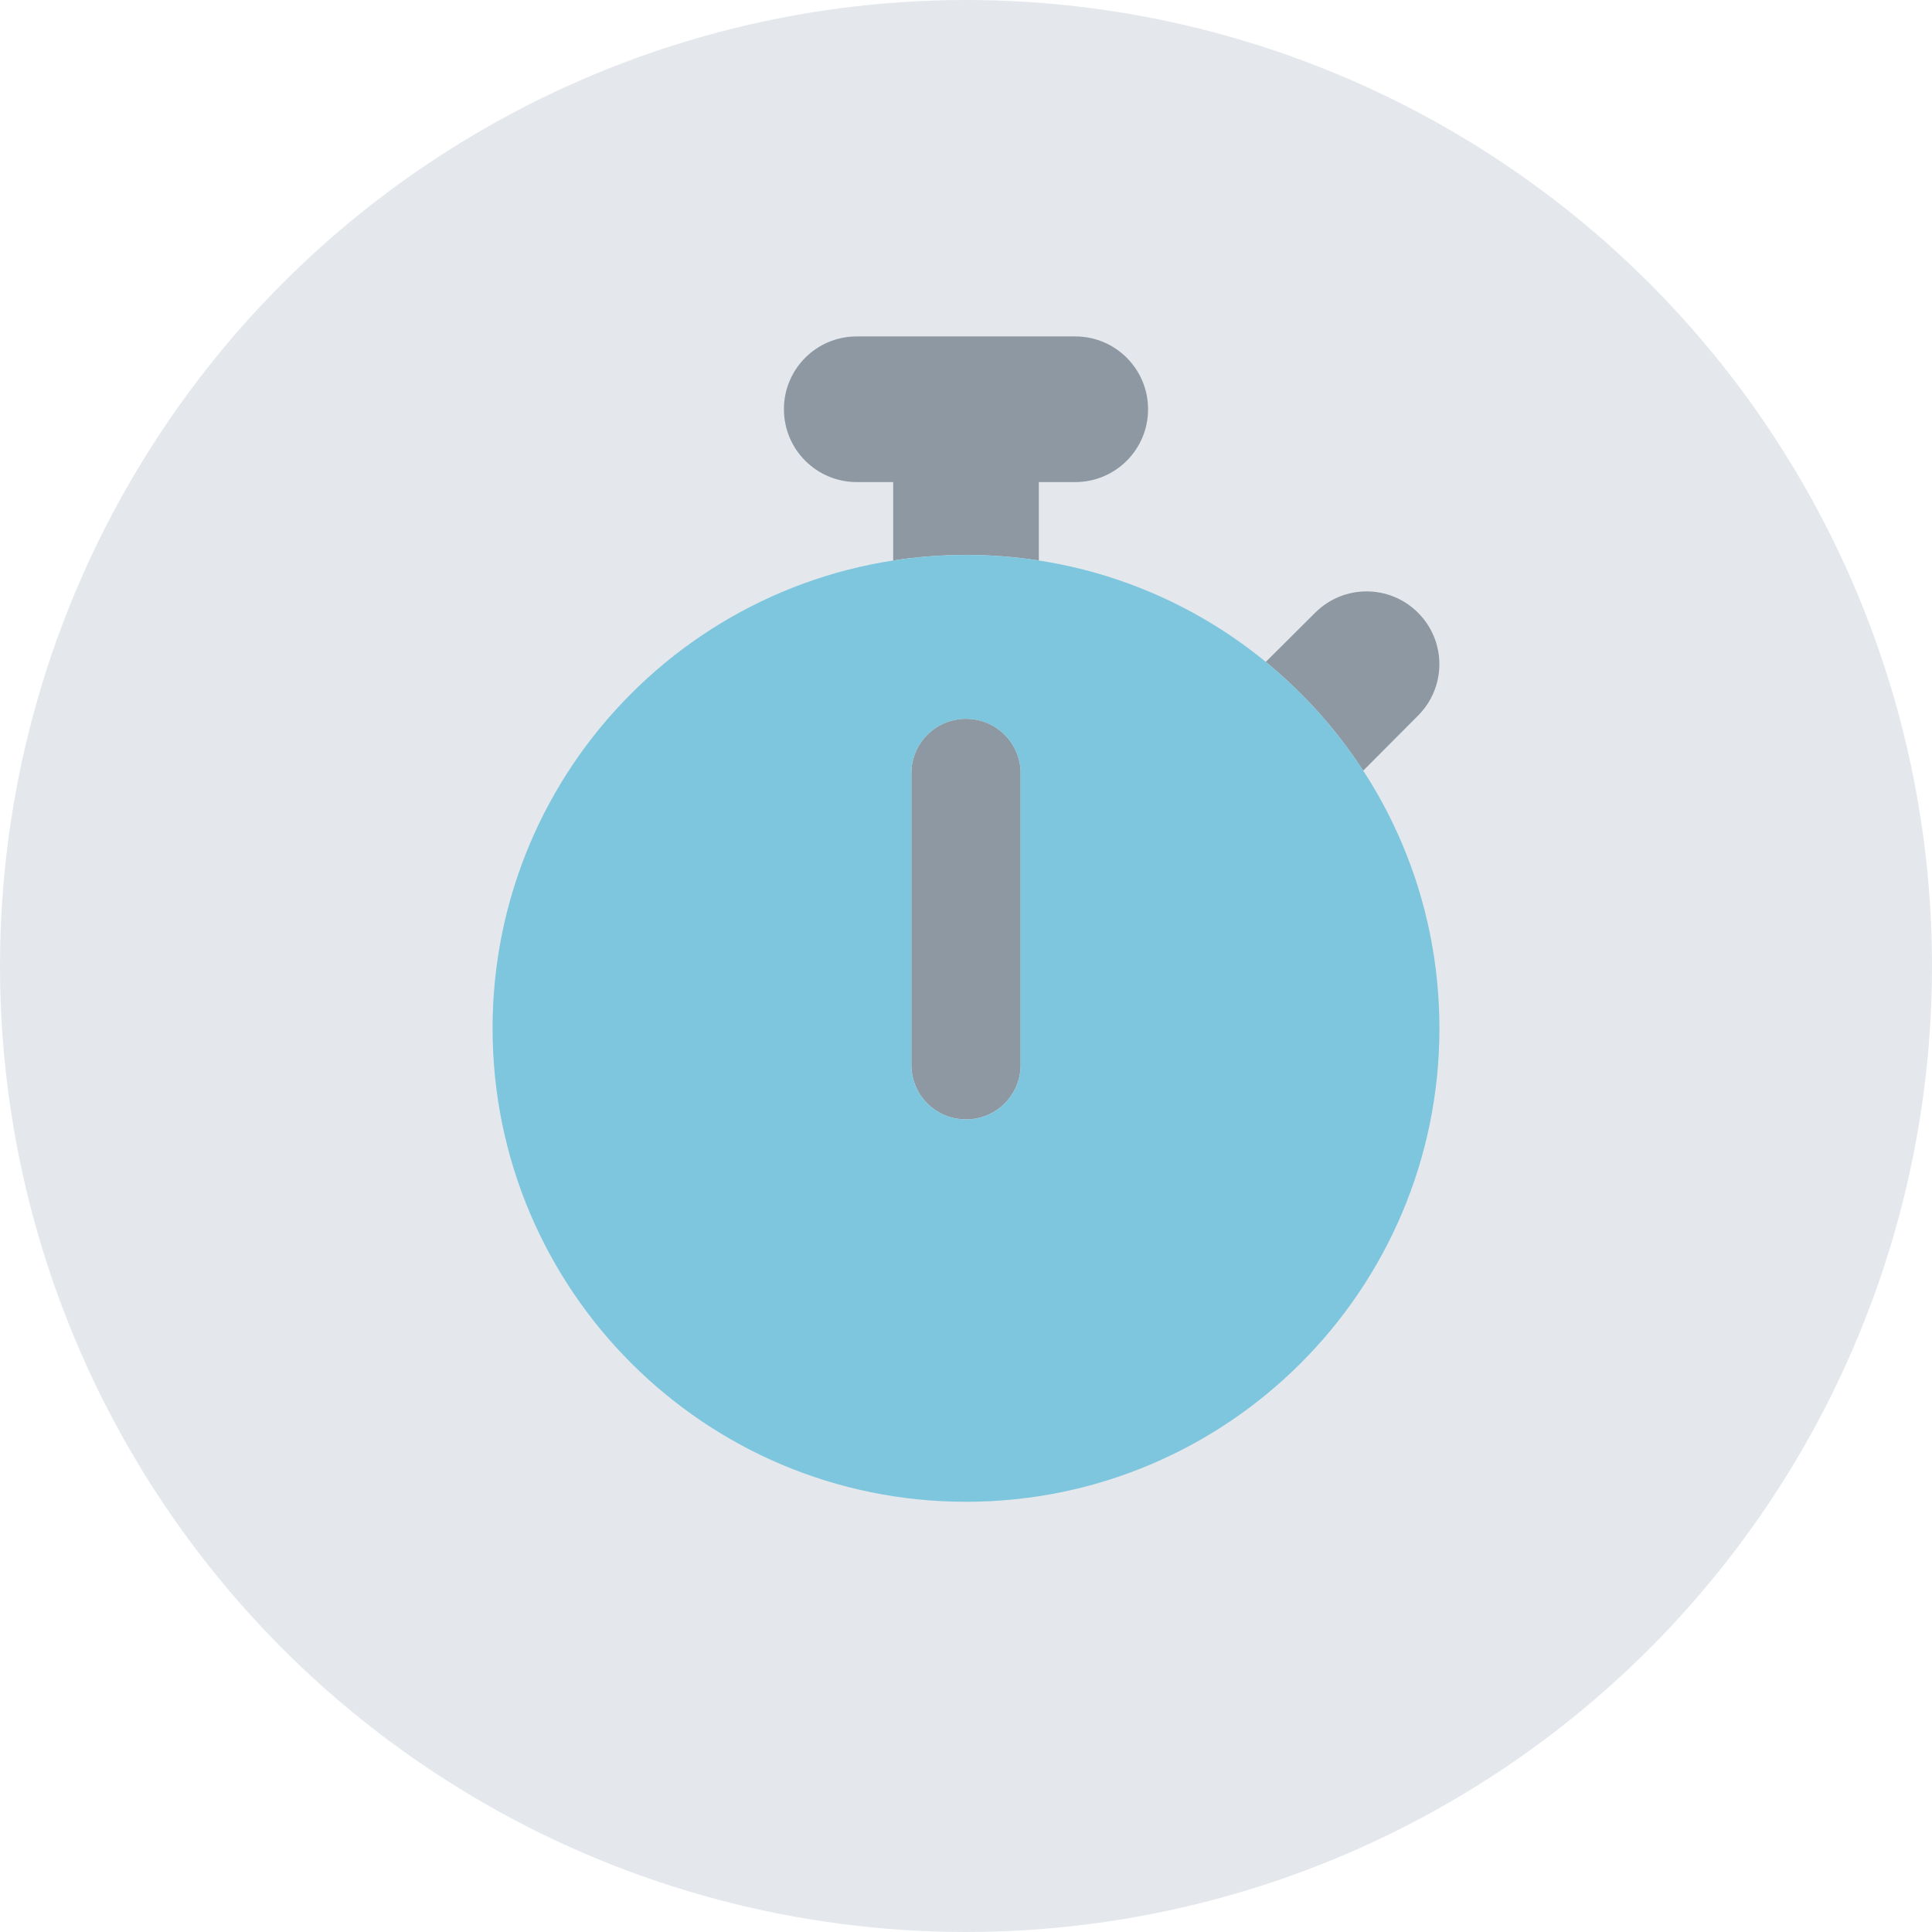
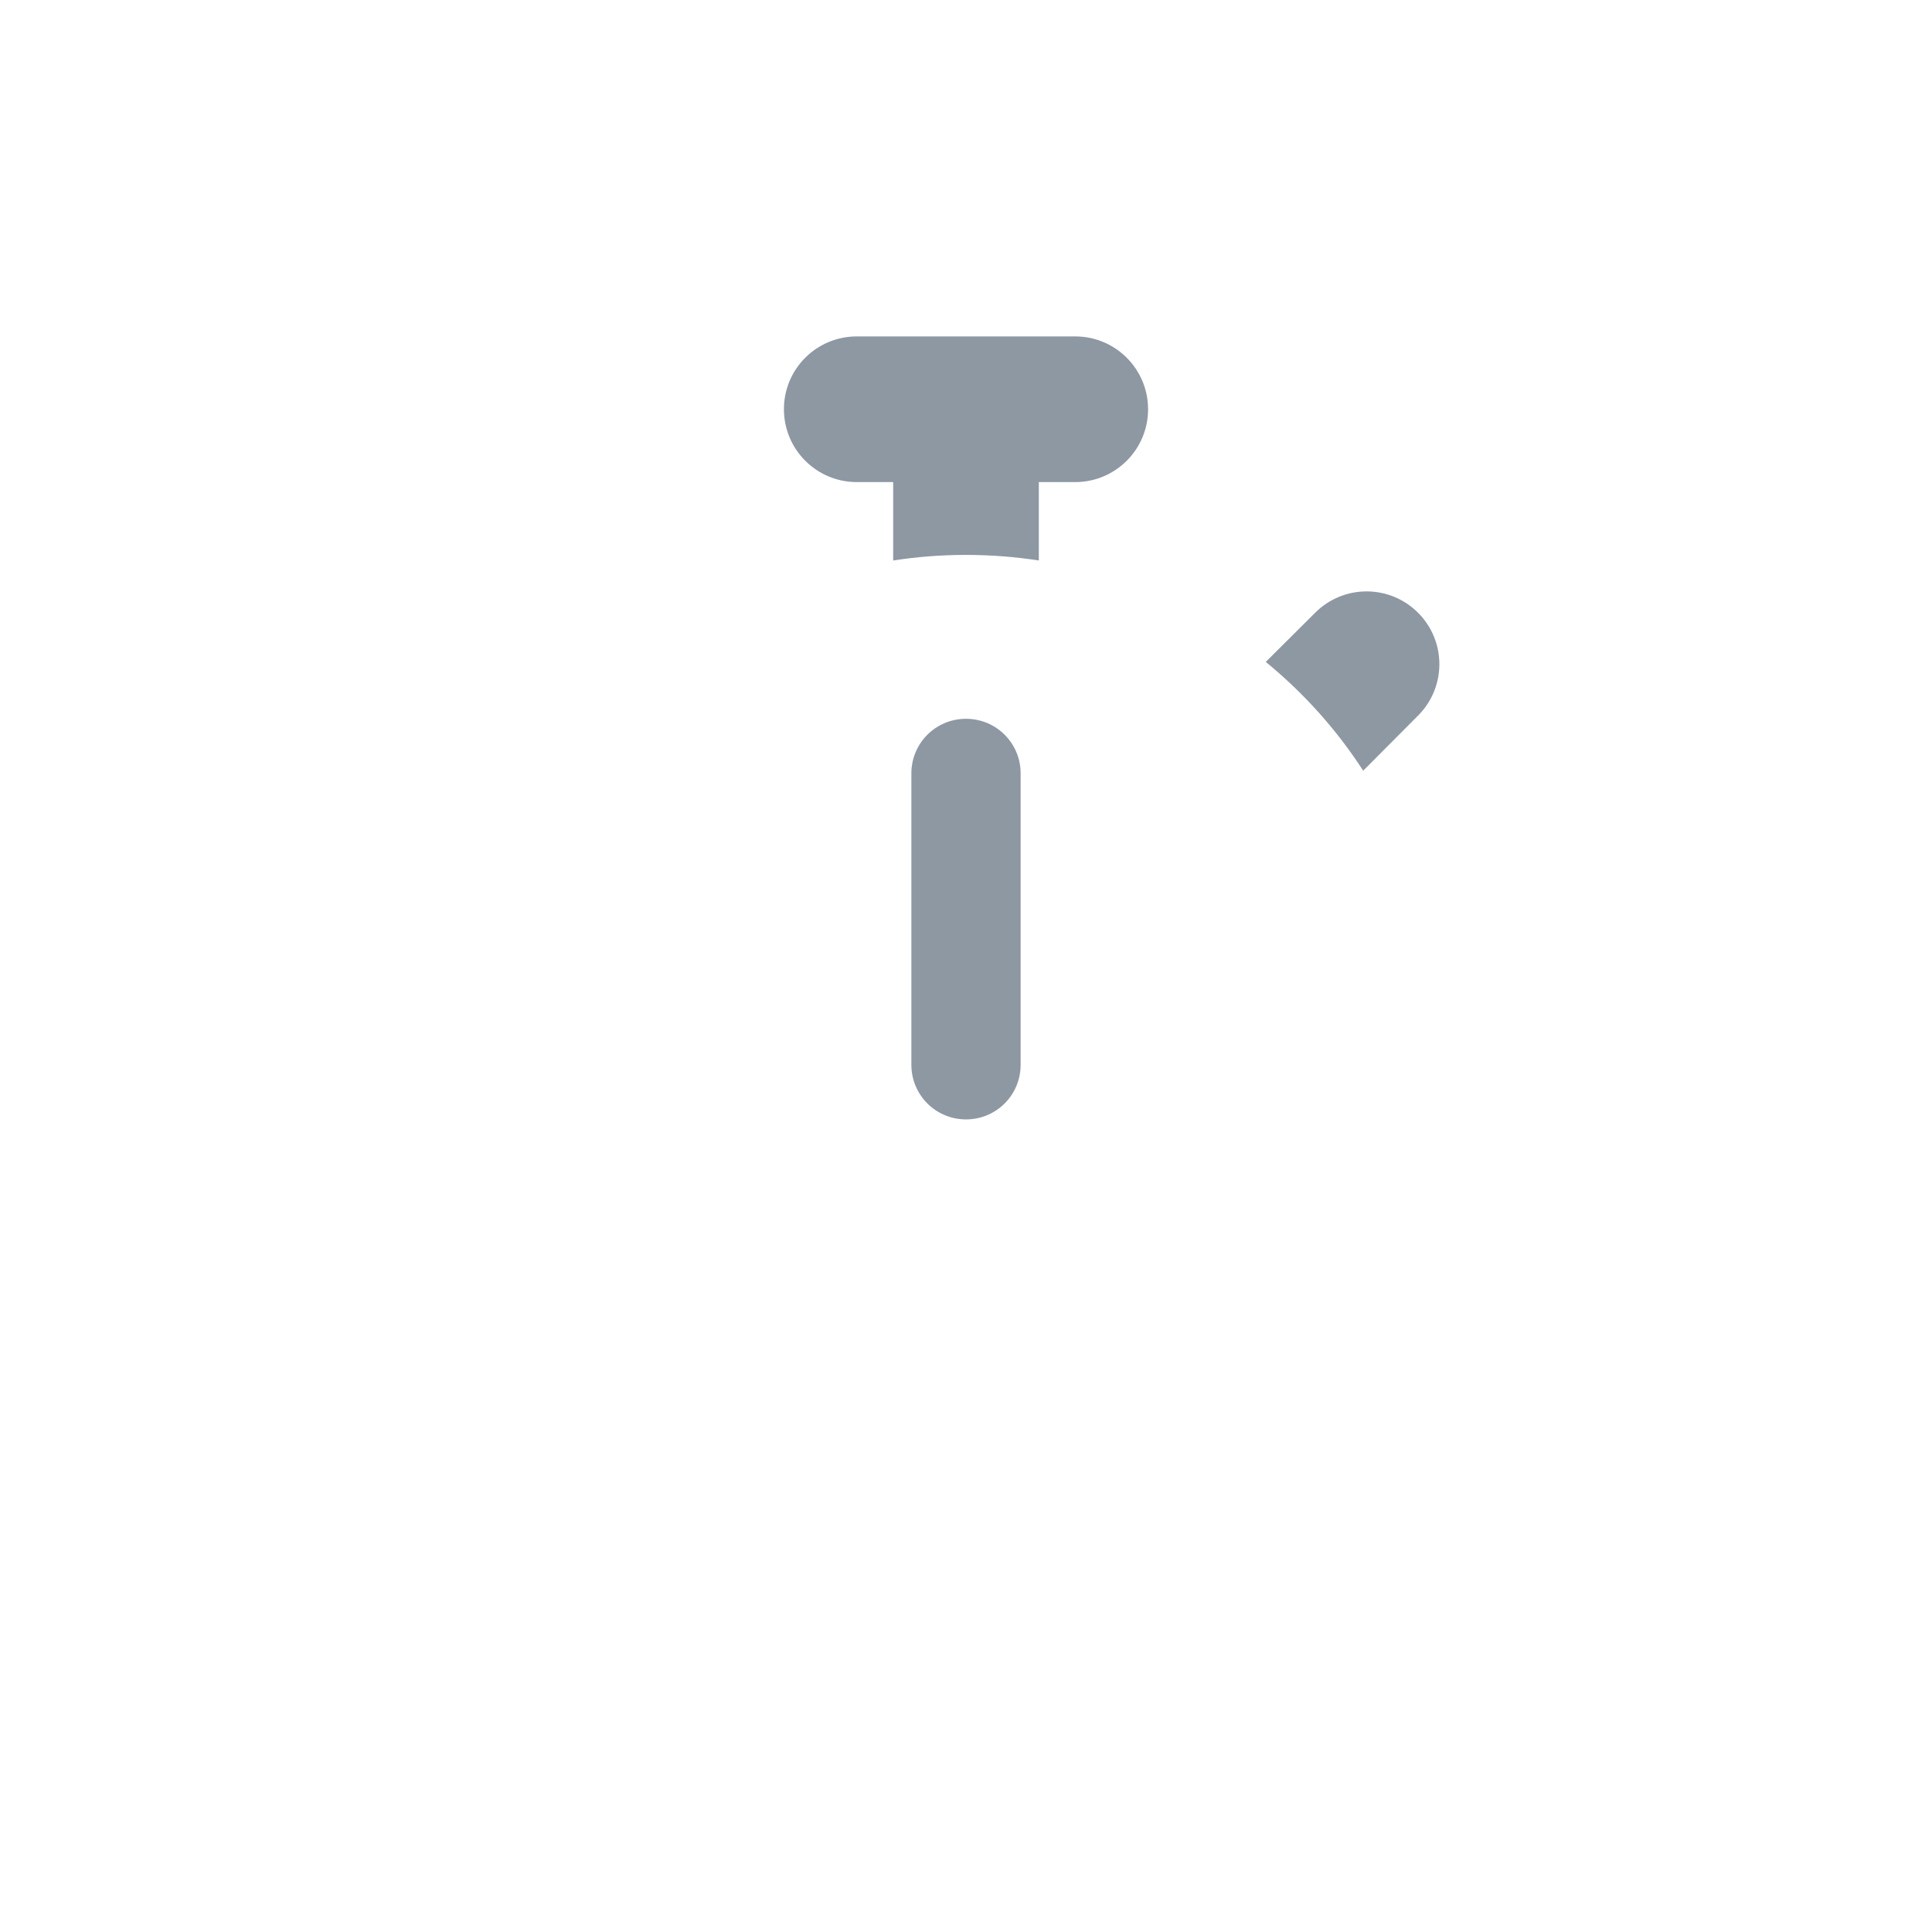
<svg xmlns="http://www.w3.org/2000/svg" id="Ebene_1" data-name="Ebene 1" width="105" height="105" viewBox="0 0 105 105">
  <defs>
    <style>
      .cls-1 {
        fill: #e4e8ec;
      }

      .cls-2 {
        fill: #8d98a3;
      }

      .cls-3 {
        fill: #7ec6de;
        isolation: isolate;
      }
    </style>
  </defs>
-   <circle id="Ellipse_118" data-name="Ellipse 118" class="cls-1" cx="52.5" cy="52.5" r="52.5" />
  <path class="cls-2" d="M42.604,22.242c0-2.186,1.769-3.958,3.958-3.958h11.875c2.189,0,3.958,1.773,3.958,3.958s-1.769,3.958-3.958,3.958h-1.979v4.261c-1.286-.199-2.61-.303-3.958-.303s-2.672,.104-3.958,.303v-4.261h-1.979c-2.189,0-3.958-1.773-3.958-3.958Zm28.872,11.059c1.546-1.546,4.045-1.546,5.591,0,1.546,1.546,1.546,4.045,0,5.591l-2.981,2.994c-1.447-2.239-3.241-4.231-5.294-5.913l2.684-2.672Zm-16.007,24.567c0,1.645-1.324,2.969-2.969,2.969s-2.969-1.324-2.969-2.969v-15.834c0-1.645,1.324-2.969,2.969-2.969s2.969,1.324,2.969,2.969v15.834Z" />
-   <path class="cls-3" d="M26.77,55.889c0-14.213,11.516-25.73,25.73-25.73s25.73,11.516,25.73,25.73-11.516,25.73-25.73,25.73-25.73-11.516-25.73-25.73Zm28.698-13.854c0-1.645-1.324-2.969-2.969-2.969s-2.969,1.324-2.969,2.969v15.834c0,1.645,1.324,2.969,2.969,2.969s2.969-1.324,2.969-2.969v-15.834Z" />
</svg>